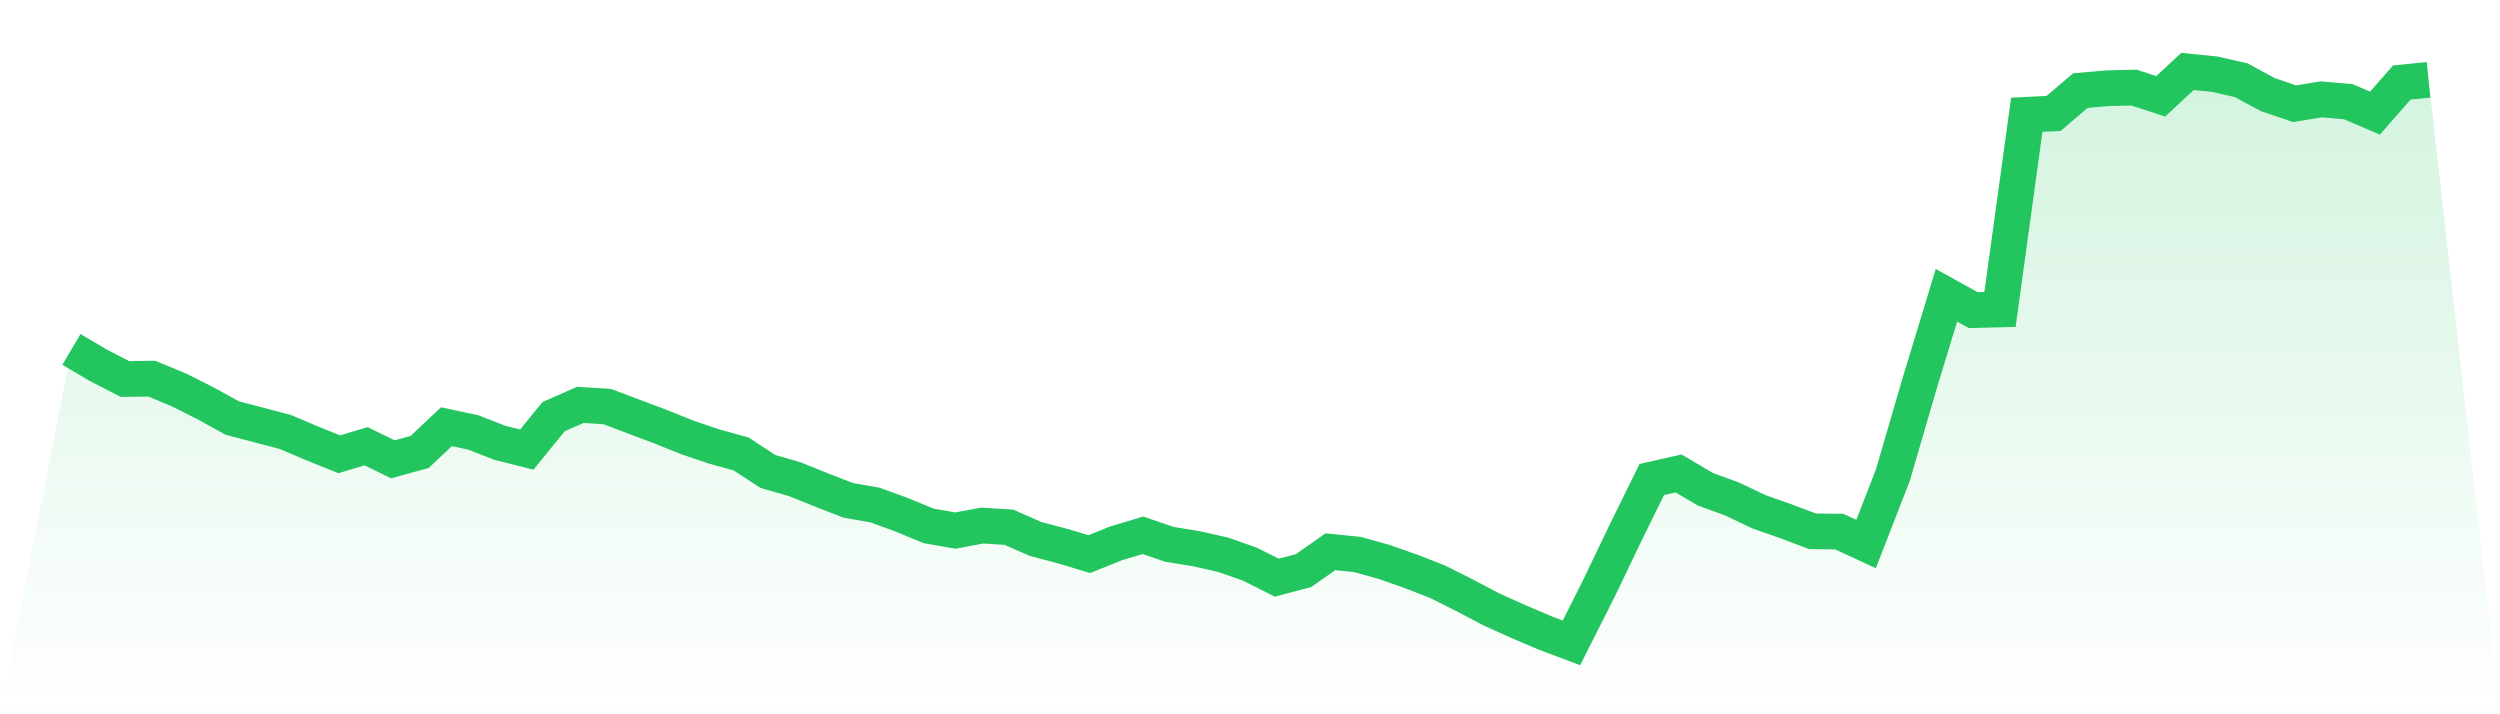
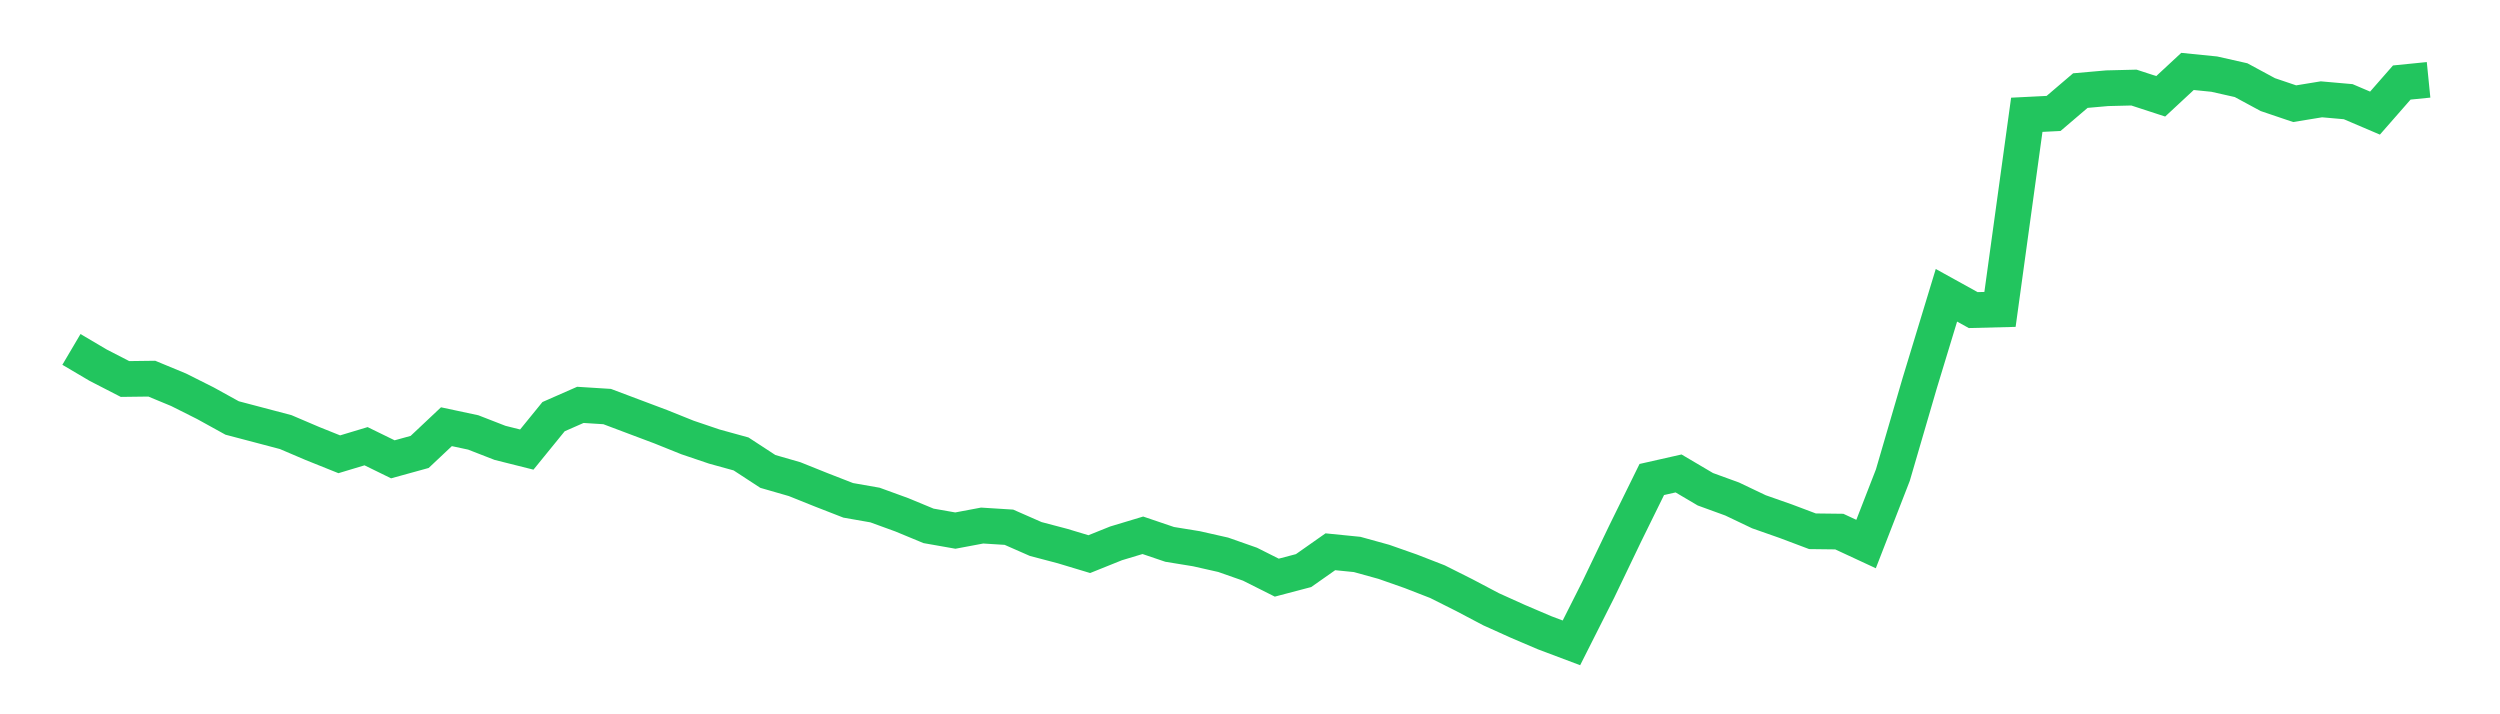
<svg xmlns="http://www.w3.org/2000/svg" viewBox="0 0 140 40">
  <defs>
    <linearGradient id="gradient" x1="0" x2="0" y1="0" y2="1">
      <stop offset="0%" stop-color="#22c55e" stop-opacity="0.2" />
      <stop offset="100%" stop-color="#22c55e" stop-opacity="0" />
    </linearGradient>
  </defs>
-   <path d="M4,19.567 L4,19.567 L5.5,20.452 L7,21.224 L8.5,21.205 L10,21.826 L11.5,22.579 L13,23.407 L14.5,23.802 L16,24.198 L17.5,24.838 L19,25.44 L20.5,24.988 L22,25.722 L23.5,25.308 L25,23.896 L26.5,24.216 L28,24.8 L29.5,25.176 L31,23.332 L32.5,22.673 L34,22.767 L35.5,23.332 L37,23.896 L38.5,24.499 L40,25.007 L41.5,25.421 L43,26.4 L44.5,26.833 L46,27.435 L47.5,28.019 L49,28.282 L50.5,28.828 L52,29.449 L53.5,29.713 L55,29.431 L56.5,29.525 L58,30.184 L59.5,30.579 L61,31.031 L62.5,30.428 L64,29.976 L65.5,30.485 L67,30.729 L68.5,31.068 L70,31.595 L71.5,32.348 L73,31.953 L74.5,30.899 L76,31.049 L77.5,31.464 L79,31.991 L80.5,32.574 L82,33.327 L83.5,34.118 L85,34.795 L86.5,35.435 L88,36 L89.5,33.026 L91,29.901 L92.5,26.852 L94,26.513 L95.5,27.398 L97,27.944 L98.5,28.659 L100,29.186 L101.5,29.751 L103,29.769 L104.5,30.466 L106,26.607 L107.5,21.468 L109,16.536 L110.5,17.365 L112,17.327 L113.5,6.428 L115,6.353 L116.5,5.073 L118,4.941 L119.5,4.904 L121,5.393 L122.5,4 L124,4.151 L125.5,4.489 L127,5.299 L128.5,5.807 L130,5.562 L131.5,5.694 L133,6.334 L134.5,4.621 L136,4.471 L140,40 L0,40 z" fill="url(#gradient)" />
  <path d="M4,19.567 L4,19.567 L5.5,20.452 L7,21.224 L8.5,21.205 L10,21.826 L11.5,22.579 L13,23.407 L14.5,23.802 L16,24.198 L17.5,24.838 L19,25.44 L20.5,24.988 L22,25.722 L23.5,25.308 L25,23.896 L26.5,24.216 L28,24.8 L29.5,25.176 L31,23.332 L32.5,22.673 L34,22.767 L35.5,23.332 L37,23.896 L38.5,24.499 L40,25.007 L41.5,25.421 L43,26.4 L44.5,26.833 L46,27.435 L47.5,28.019 L49,28.282 L50.5,28.828 L52,29.449 L53.5,29.713 L55,29.431 L56.5,29.525 L58,30.184 L59.5,30.579 L61,31.031 L62.5,30.428 L64,29.976 L65.5,30.485 L67,30.729 L68.5,31.068 L70,31.595 L71.5,32.348 L73,31.953 L74.5,30.899 L76,31.049 L77.5,31.464 L79,31.991 L80.5,32.574 L82,33.327 L83.5,34.118 L85,34.795 L86.5,35.435 L88,36 L89.5,33.026 L91,29.901 L92.5,26.852 L94,26.513 L95.5,27.398 L97,27.944 L98.5,28.659 L100,29.186 L101.5,29.751 L103,29.769 L104.5,30.466 L106,26.607 L107.5,21.468 L109,16.536 L110.5,17.365 L112,17.327 L113.5,6.428 L115,6.353 L116.5,5.073 L118,4.941 L119.5,4.904 L121,5.393 L122.5,4 L124,4.151 L125.5,4.489 L127,5.299 L128.5,5.807 L130,5.562 L131.5,5.694 L133,6.334 L134.5,4.621 L136,4.471" fill="none" stroke="#22c55e" stroke-width="2" />
</svg>